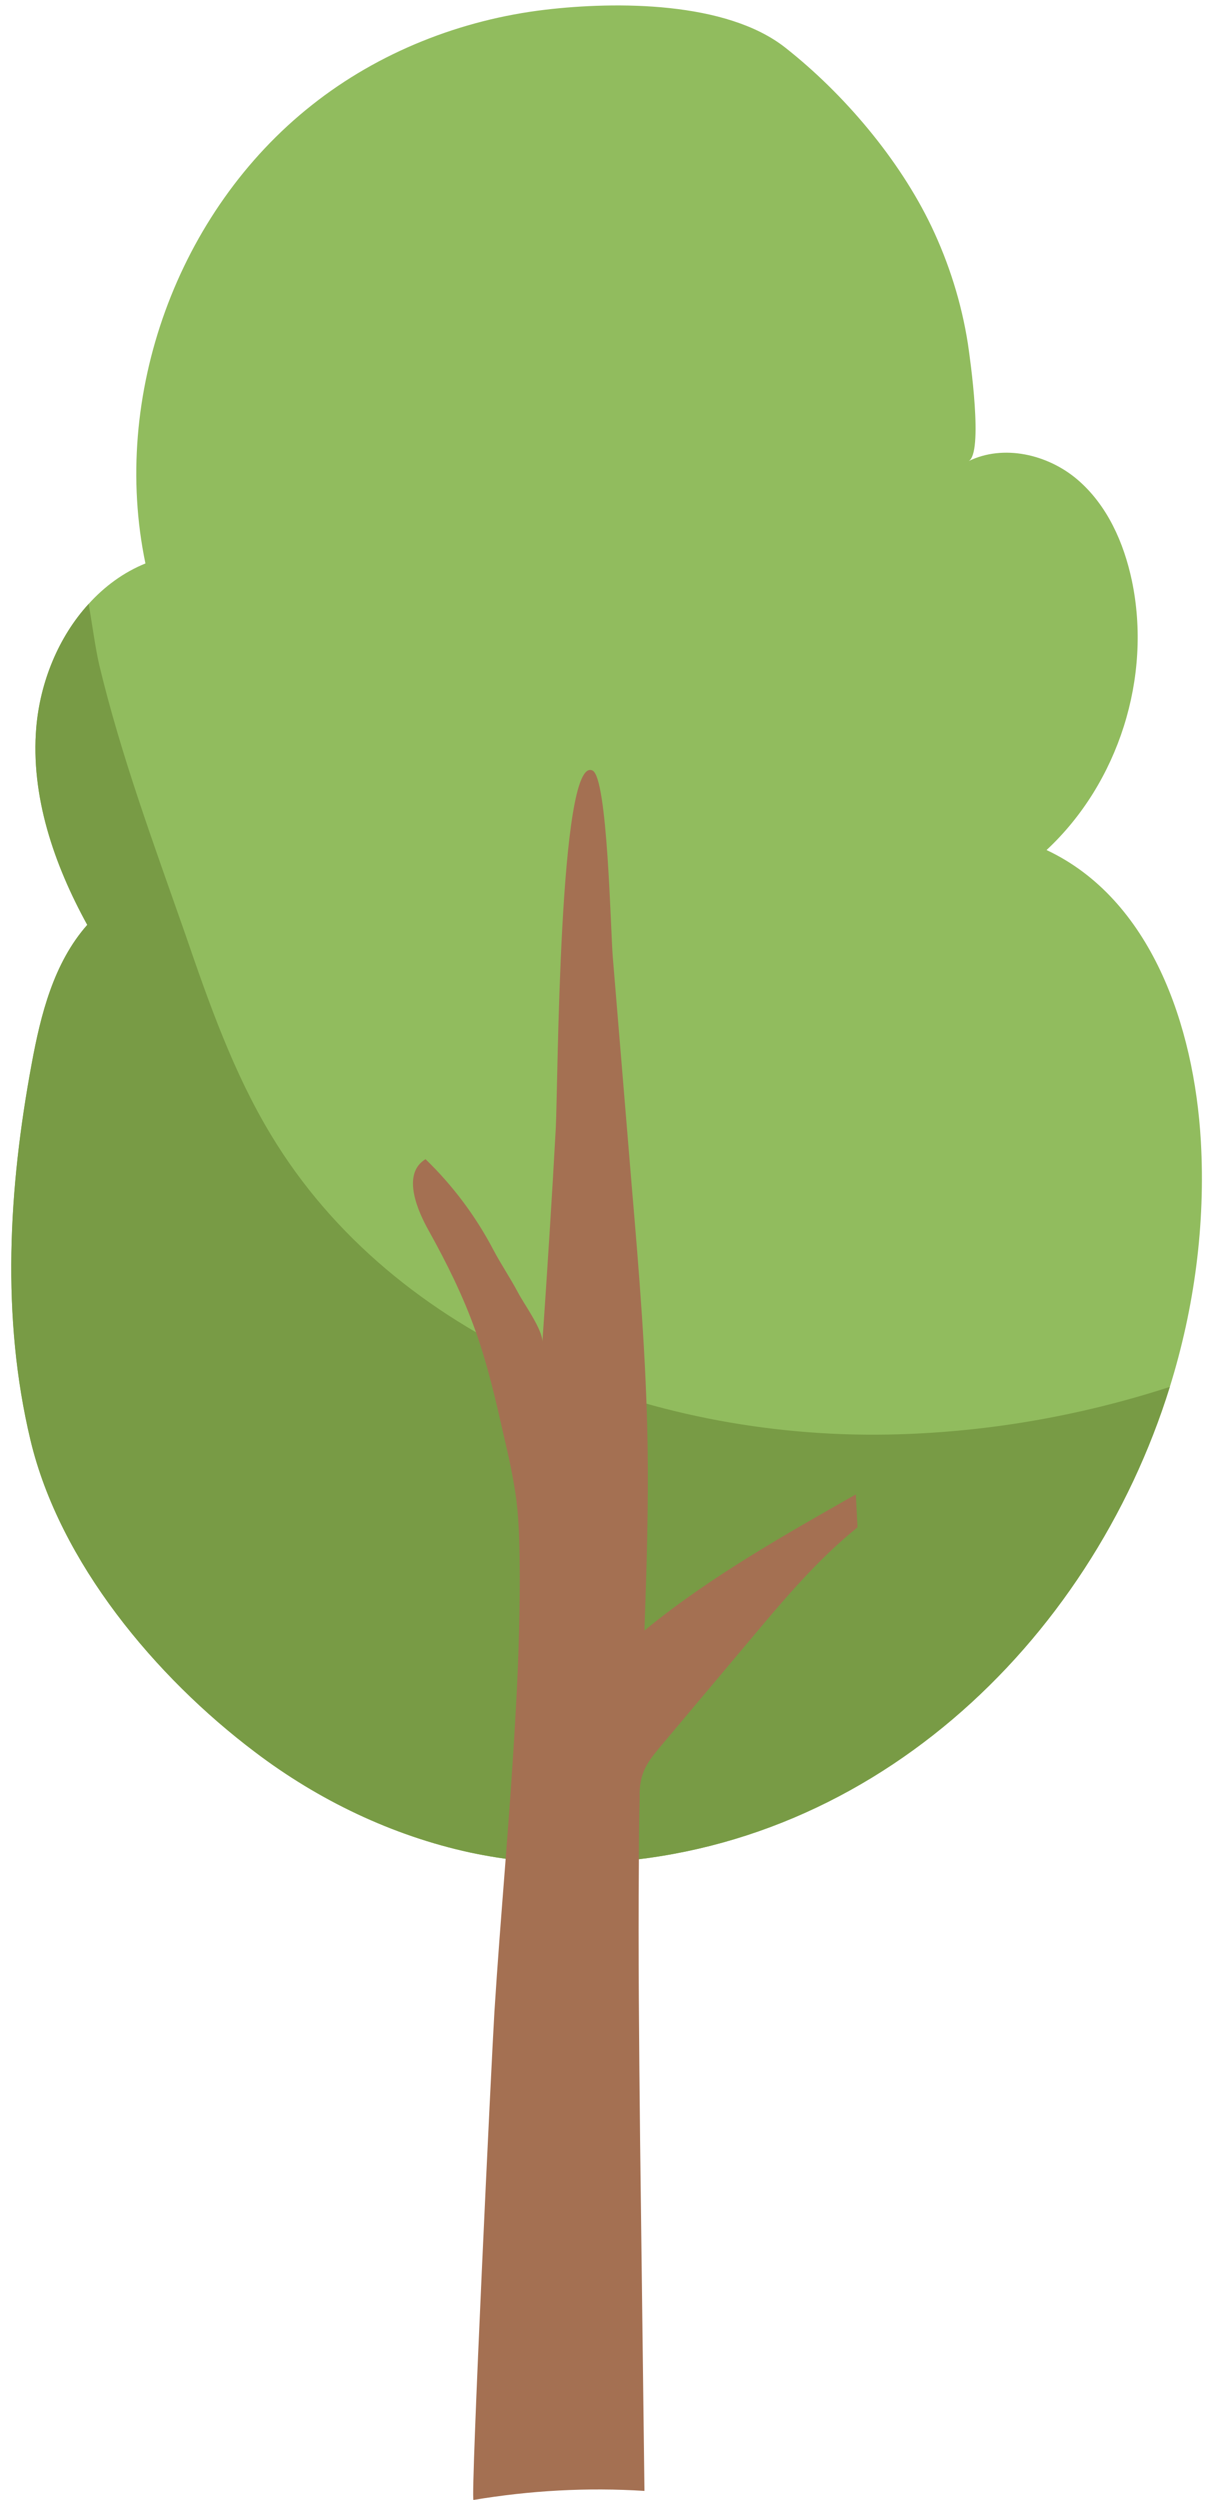
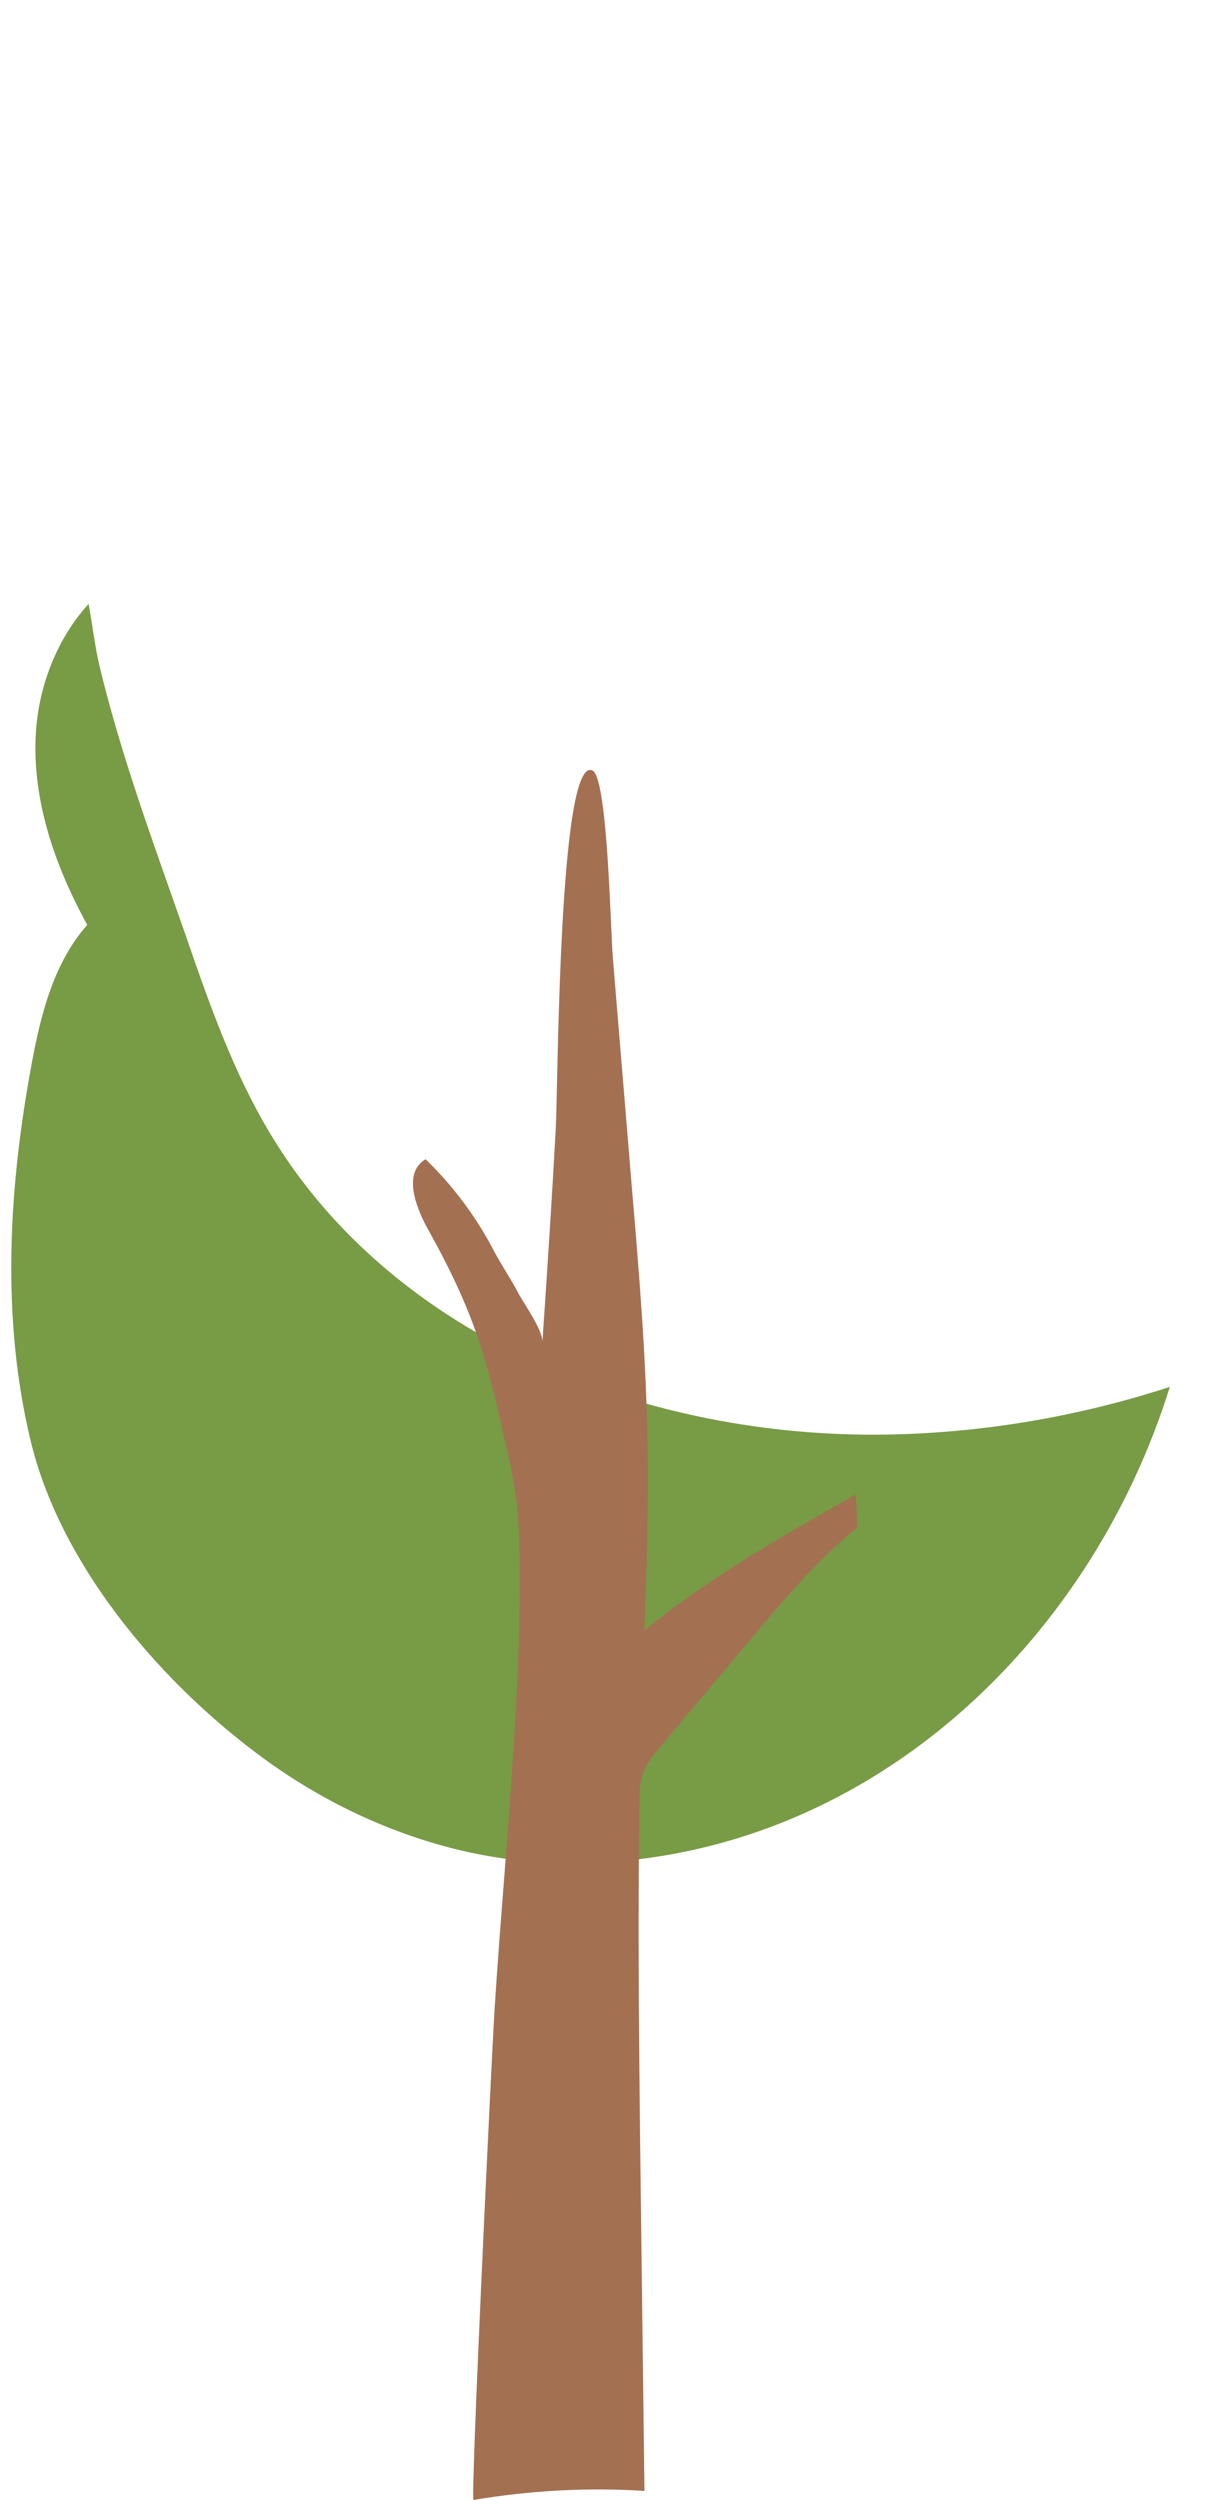
<svg xmlns="http://www.w3.org/2000/svg" height="90.2" preserveAspectRatio="xMidYMid meet" version="1.0" viewBox="26.1 2.8 43.5 90.2" width="43.5" zoomAndPan="magnify">
  <g>
    <g id="change1_1">
-       <path d="M68.33,52.84C65.44,62.13,57.38,69.8,47.1,70.03c-1.36,0.03-2.71-0.11-4.03-0.39 c-2.81-0.61-5.48-1.89-7.77-3.63c-3.58-2.7-7.05-6.84-8.1-11.25c-1.06-4.43-0.79-9.09,0.04-13.56c0.33-1.8,0.8-3.66,2.01-5.03 c-1.2-2.18-2.05-4.65-1.84-7.13c0.14-1.63,0.8-3.26,1.89-4.45c0.57-0.63,1.26-1.14,2.05-1.46c-1.26-6.05,1.16-12.71,6.01-16.54 c2.41-1.91,5.38-3.08,8.43-3.44c2.55-0.3,6.53-0.31,8.66,1.37c2.11,1.66,4.11,4.02,5.27,6.44c0.64,1.34,1.09,2.77,1.32,4.24 c0.08,0.54,0.57,3.97,0.02,4.24c1.26-0.62,2.86-0.25,3.93,0.66c1.08,0.92,1.68,2.28,1.97,3.65c0.73,3.48-0.48,7.3-3.08,9.72 c3.77,1.77,5.33,6.34,5.57,10.5C69.62,46.97,69.22,49.98,68.33,52.84z" fill="#91BC5E" />
-     </g>
+       </g>
    <g id="change2_1">
      <path d="M68.33,52.84C65.44,62.13,57.38,69.8,47.1,70.03c-1.36,0.03-2.71-0.11-4.03-0.39 c-2.81-0.61-5.48-1.89-7.77-3.63c-3.58-2.7-7.05-6.84-8.1-11.25c-1.06-4.43-0.79-9.09,0.04-13.56c0.33-1.8,0.8-3.66,2.01-5.03 c-1.2-2.18-2.05-4.65-1.84-7.13c0.14-1.63,0.8-3.26,1.89-4.45c0.14,0.8,0.24,1.58,0.38,2.19c0.79,3.3,1.98,6.5,3.1,9.7 c0.86,2.5,1.74,5.02,3.11,7.28c4.46,7.39,13.61,10.95,22.24,10.8C61.59,54.5,65.04,53.91,68.33,52.84z" fill="#789B45" />
    </g>
    <g id="change3_1">
      <path d="M57.056,57.907c-1.45,1.169-2.655,2.602-3.85,4.026c-1.037,1.231-2.075,2.47-3.112,3.701 c-0.536,0.642-0.879,1.002-0.905,1.846v0.29c-0.018,0.73-0.026,1.468-0.026,2.206 c-0.026,3.332,0.009,6.664,0.044,9.995c0.053,4.237,0.105,8.465,0.158,12.703 C47.307,92.543,45.241,92.657,43.193,93c-0.114,0,0.659-16.07,0.756-17.625c0.22-3.481,0.554-6.971,0.747-10.461 c0.105-1.741,0.167-3.49,0.167-5.231c-0.009-0.923-0.009-1.855-0.123-2.769c-0.106-0.8-0.281-1.582-0.466-2.365 c-0.281-1.248-0.571-2.505-1.002-3.71c-0.448-1.266-1.046-2.47-1.697-3.639 c-0.36-0.642-1.011-2.031-0.114-2.576c0.985,0.95,1.811,2.057,2.444,3.261c0.281,0.536,0.615,1.02,0.897,1.556 c0.202,0.387,0.879,1.319,0.879,1.767c0.176-2.567,0.343-5.134,0.483-7.71 c0.079-1.503,0.105-13.494,1.327-12.896c0.545,0.264,0.65,5.749,0.73,6.725c0.229,2.76,0.457,5.521,0.686,8.281 c0.264,3.095,0.519,6.189,0.571,9.318c0.035,2.233-0.035,4.474-0.114,6.707c0.018-0.018,0.035-0.035,0.062-0.053 c2.303-1.881,4.984-3.393,7.569-4.861C57.012,57.116,57.038,57.512,57.056,57.907z" fill="#A47052" />
    </g>
  </g>
</svg>